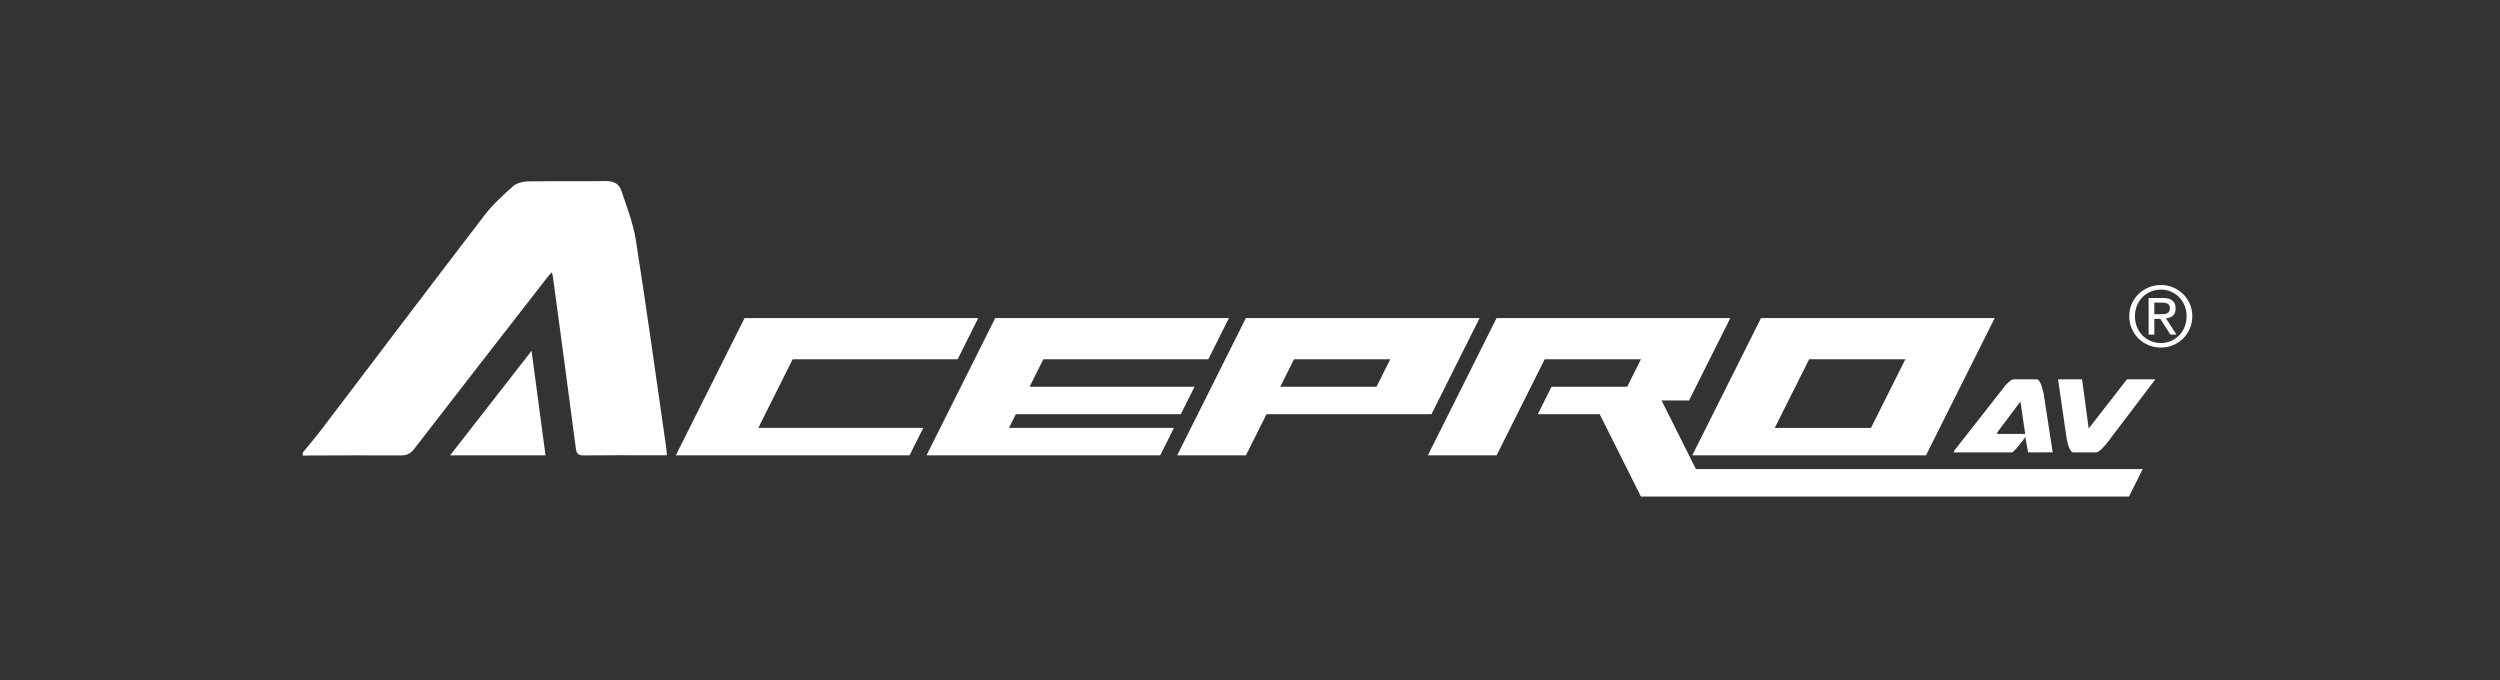
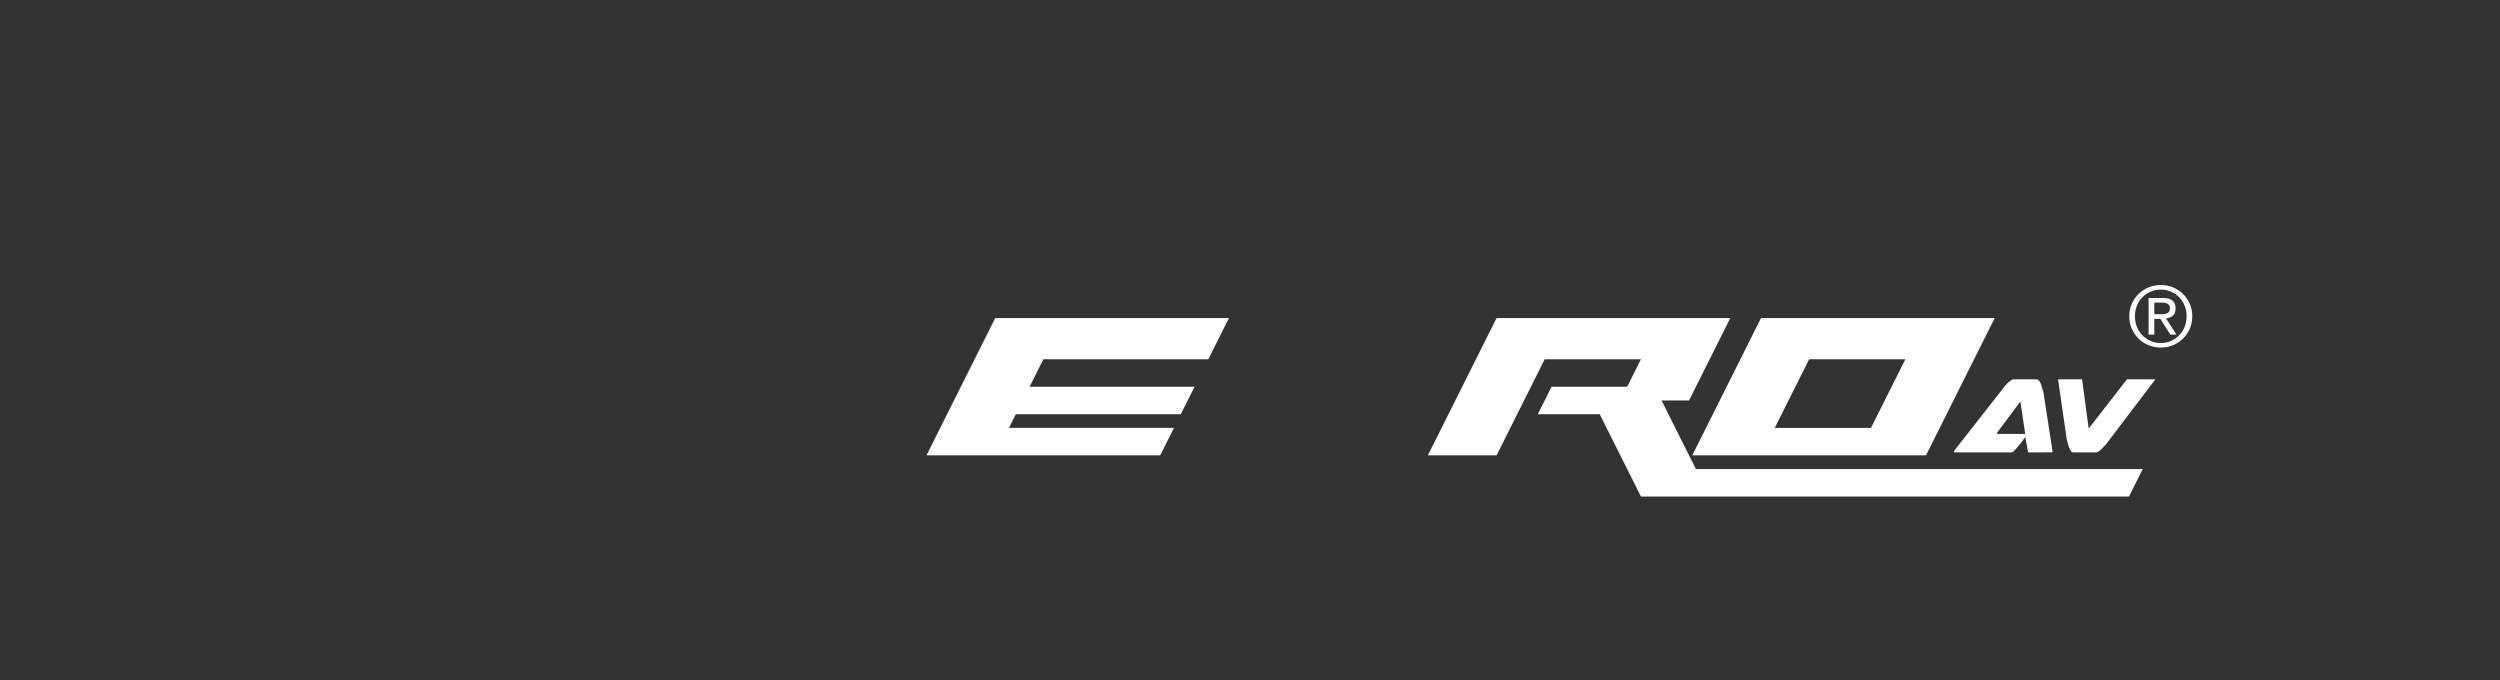
<svg xmlns="http://www.w3.org/2000/svg" version="1.1" id="圖層_1" x="0px" y="0px" width="941px" height="256px" viewBox="0 0 941 256" enable-background="new 0 0 941 256" xml:space="preserve">
  <rect x="0" y="0" width="941" height="256" fill="#333333" stroke="none" />
-   <path fill="#FFFFFF" d="M113.943,170.375c2.356-2.899,4.8-5.736,7.061-8.71c20.446-26.881,40.797-53.836,61.352-80.631  c3.093-4.035,6.948-7.539,10.76-10.94c1.315-1.174,3.568-1.776,5.406-1.809c9.827-0.17,19.66,0.002,29.488-0.131  c2.826-0.04,4.971,0.958,5.803,3.451c2.069,6.193,4.519,12.389,5.521,18.785c4.06,25.862,7.631,51.795,11.376,77.707  c0.139,0.966,0.181,1.944,0.299,3.267c-1.367,0-2.516,0-3.664,0c-9.198,0-18.398-0.059-27.594,0.046  c-2.053,0.022-2.736-0.563-3.004-2.637c-2.826-21.679-5.768-43.343-8.685-65.015c-0.044-0.313-0.193-0.613-0.404-1.27  c-0.719,0.831-1.25,1.393-1.723,2c-16.693,21.477-33.406,42.936-50.027,64.468c-1.355,1.756-2.688,2.473-4.909,2.456  c-12.353-0.073-24.706,0.017-37.057,0.046C113.943,171.096,113.943,170.736,113.943,170.375z" />
-   <path fill="#FFFFFF" d="M254.374,171.397l25.874-51.677h87.967l-7.762,15.503h-62.094l-12.938,25.838h62.095l-5.175,10.336H254.374z  " />
  <path fill="#FFFFFF" d="M348.73,171.397l25.873-51.677h87.967l-7.761,15.503h-62.095l-5.174,10.335h62.094l-5.175,10.336h-62.095  l-2.587,5.167h62.094l-5.175,10.336H348.73z" />
-   <path fill="#FFFFFF" d="M443.084,171.397l25.872-51.677h87.969l-18.11,36.174h-62.096l-7.763,15.503H443.084z M518.116,145.559  l5.175-10.335h-36.223l-5.174,10.335H518.116z" />
  <path fill="#FFFFFF" d="M617.646,186.9l-15.523-31.006h-23.286l5.174-10.337h28.461l5.175-10.335h-36.223l-18.111,36.175h-25.873  l25.873-51.678h87.969l-15.524,31.007h-10.349l12.936,25.839h168.174l-5.175,10.335H617.646L617.646,186.9z" />
  <path fill="#FFFFFF" d="M636.969,171.397l25.872-51.677h87.969l-25.874,51.677H636.969z M704.238,161.062l12.936-25.838h-36.221  l-12.938,25.838H704.238z" />
  <path fill="#FFFFFF" d="M763.383,170.274l-1.091-5.862c-0.071,0.208-0.322,0.606-0.755,1.194c-0.432,0.587-0.917,1.211-1.453,1.868  c-0.538,0.657-1.064,1.263-1.586,1.815c-0.52,0.554-0.9,0.884-1.143,0.986h-21.974c0.07-0.276,0.104-0.398,0.104-0.364v-0.156  l18.701-23.863c0.105-0.207,0.313-0.484,0.624-0.831c0.312-0.346,0.649-0.682,1.013-1.011c0.362-0.33,0.727-0.623,1.091-0.883  c0.364-0.261,0.666-0.39,0.91-0.39h8.728c0.345,0,0.663,0.19,0.96,0.571c0.295,0.382,0.546,0.849,0.753,1.401  c0.208,0.554,0.39,1.135,0.546,1.737c0.157,0.605,0.283,1.115,0.389,1.53l3.43,22.256H763.383z M751.744,163.323h10.548  l-1.819-12.191l-8.729,11.672V163.323z" />
  <path fill="#FFFFFF" d="M800.577,142.778h10.701l-18.44,24.278c-0.175,0.209-0.415,0.486-0.729,0.832  c-0.31,0.346-0.647,0.7-1.013,1.063c-0.364,0.364-0.735,0.675-1.116,0.933c-0.382,0.261-0.691,0.39-0.936,0.39h-8.57  c-0.382,0-0.711-0.19-0.987-0.572c-0.277-0.379-0.521-0.846-0.728-1.399c-0.208-0.553-0.382-1.133-0.521-1.738  c-0.139-0.604-0.259-1.115-0.362-1.53l-3.223-22.256h9.039l2.493,18.521L800.577,142.778z" />
-   <polyline fill="#FFFFFF" points="200.076,132.06 169.417,171.397 205.33,171.397 " />
  <g>
    <path fill="#FFFFFF" d="M802.398,114.369c0.625-1.43,1.49-2.668,2.569-3.721c1.083-1.046,2.346-1.874,3.786-2.475   c1.44-0.597,2.975-0.896,4.594-0.896s3.145,0.298,4.578,0.896c1.428,0.601,2.682,1.429,3.754,2.475   c1.068,1.054,1.927,2.292,2.56,3.721c0.625,1.428,0.94,2.973,0.94,4.631c0,1.704-0.315,3.273-0.94,4.712   c-0.633,1.442-1.491,2.692-2.56,3.752c-1.072,1.058-2.325,1.884-3.754,2.474c-1.434,0.59-2.959,0.883-4.578,0.883   s-3.153-0.293-4.594-0.883s-2.703-1.416-3.786-2.474c-1.079-1.06-1.944-2.31-2.569-3.752c-0.633-1.439-0.946-3.008-0.946-4.712   C801.452,117.343,801.766,115.797,802.398,114.369z M804.338,123.021c0.49,1.227,1.176,2.294,2.049,3.197   c0.871,0.903,1.906,1.614,3.094,2.127c1.189,0.514,2.48,0.77,3.865,0.77c1.366,0,2.639-0.256,3.818-0.77   c1.177-0.514,2.206-1.224,3.078-2.127c0.874-0.903,1.559-1.97,2.05-3.197c0.493-1.232,0.746-2.572,0.746-4.022   c0-1.405-0.253-2.723-0.746-3.942c-0.491-1.216-1.176-2.271-2.05-3.165c-0.872-0.892-1.901-1.598-3.078-2.112   c-1.18-0.514-2.452-0.773-3.818-0.773c-1.385,0-2.676,0.259-3.865,0.773c-1.188,0.514-2.223,1.22-3.094,2.112   c-0.873,0.894-1.559,1.949-2.049,3.165c-0.495,1.219-0.741,2.536-0.741,3.942C803.599,120.449,803.843,121.789,804.338,123.021z    M814.075,112.162c1.639,0,2.854,0.327,3.642,0.977c0.791,0.65,1.183,1.638,1.183,2.963c0,1.241-0.343,2.151-1.038,2.728   c-0.695,0.576-1.558,0.921-2.586,1.02l3.939,6.087h-2.301l-3.754-5.923h-2.276v5.923h-2.146v-13.774H814.075z M813.127,118.274   c0.483,0,0.941-0.016,1.373-0.044c0.434-0.031,0.813-0.125,1.149-0.27c0.335-0.146,0.608-0.373,0.811-0.679   c0.199-0.303,0.297-0.727,0.297-1.275c0-0.461-0.089-0.832-0.271-1.106c-0.176-0.27-0.408-0.481-0.692-0.629   c-0.284-0.147-0.61-0.244-0.979-0.297s-0.733-0.081-1.087-0.081h-2.844v4.382h2.243V118.274z" />
  </g>
</svg>